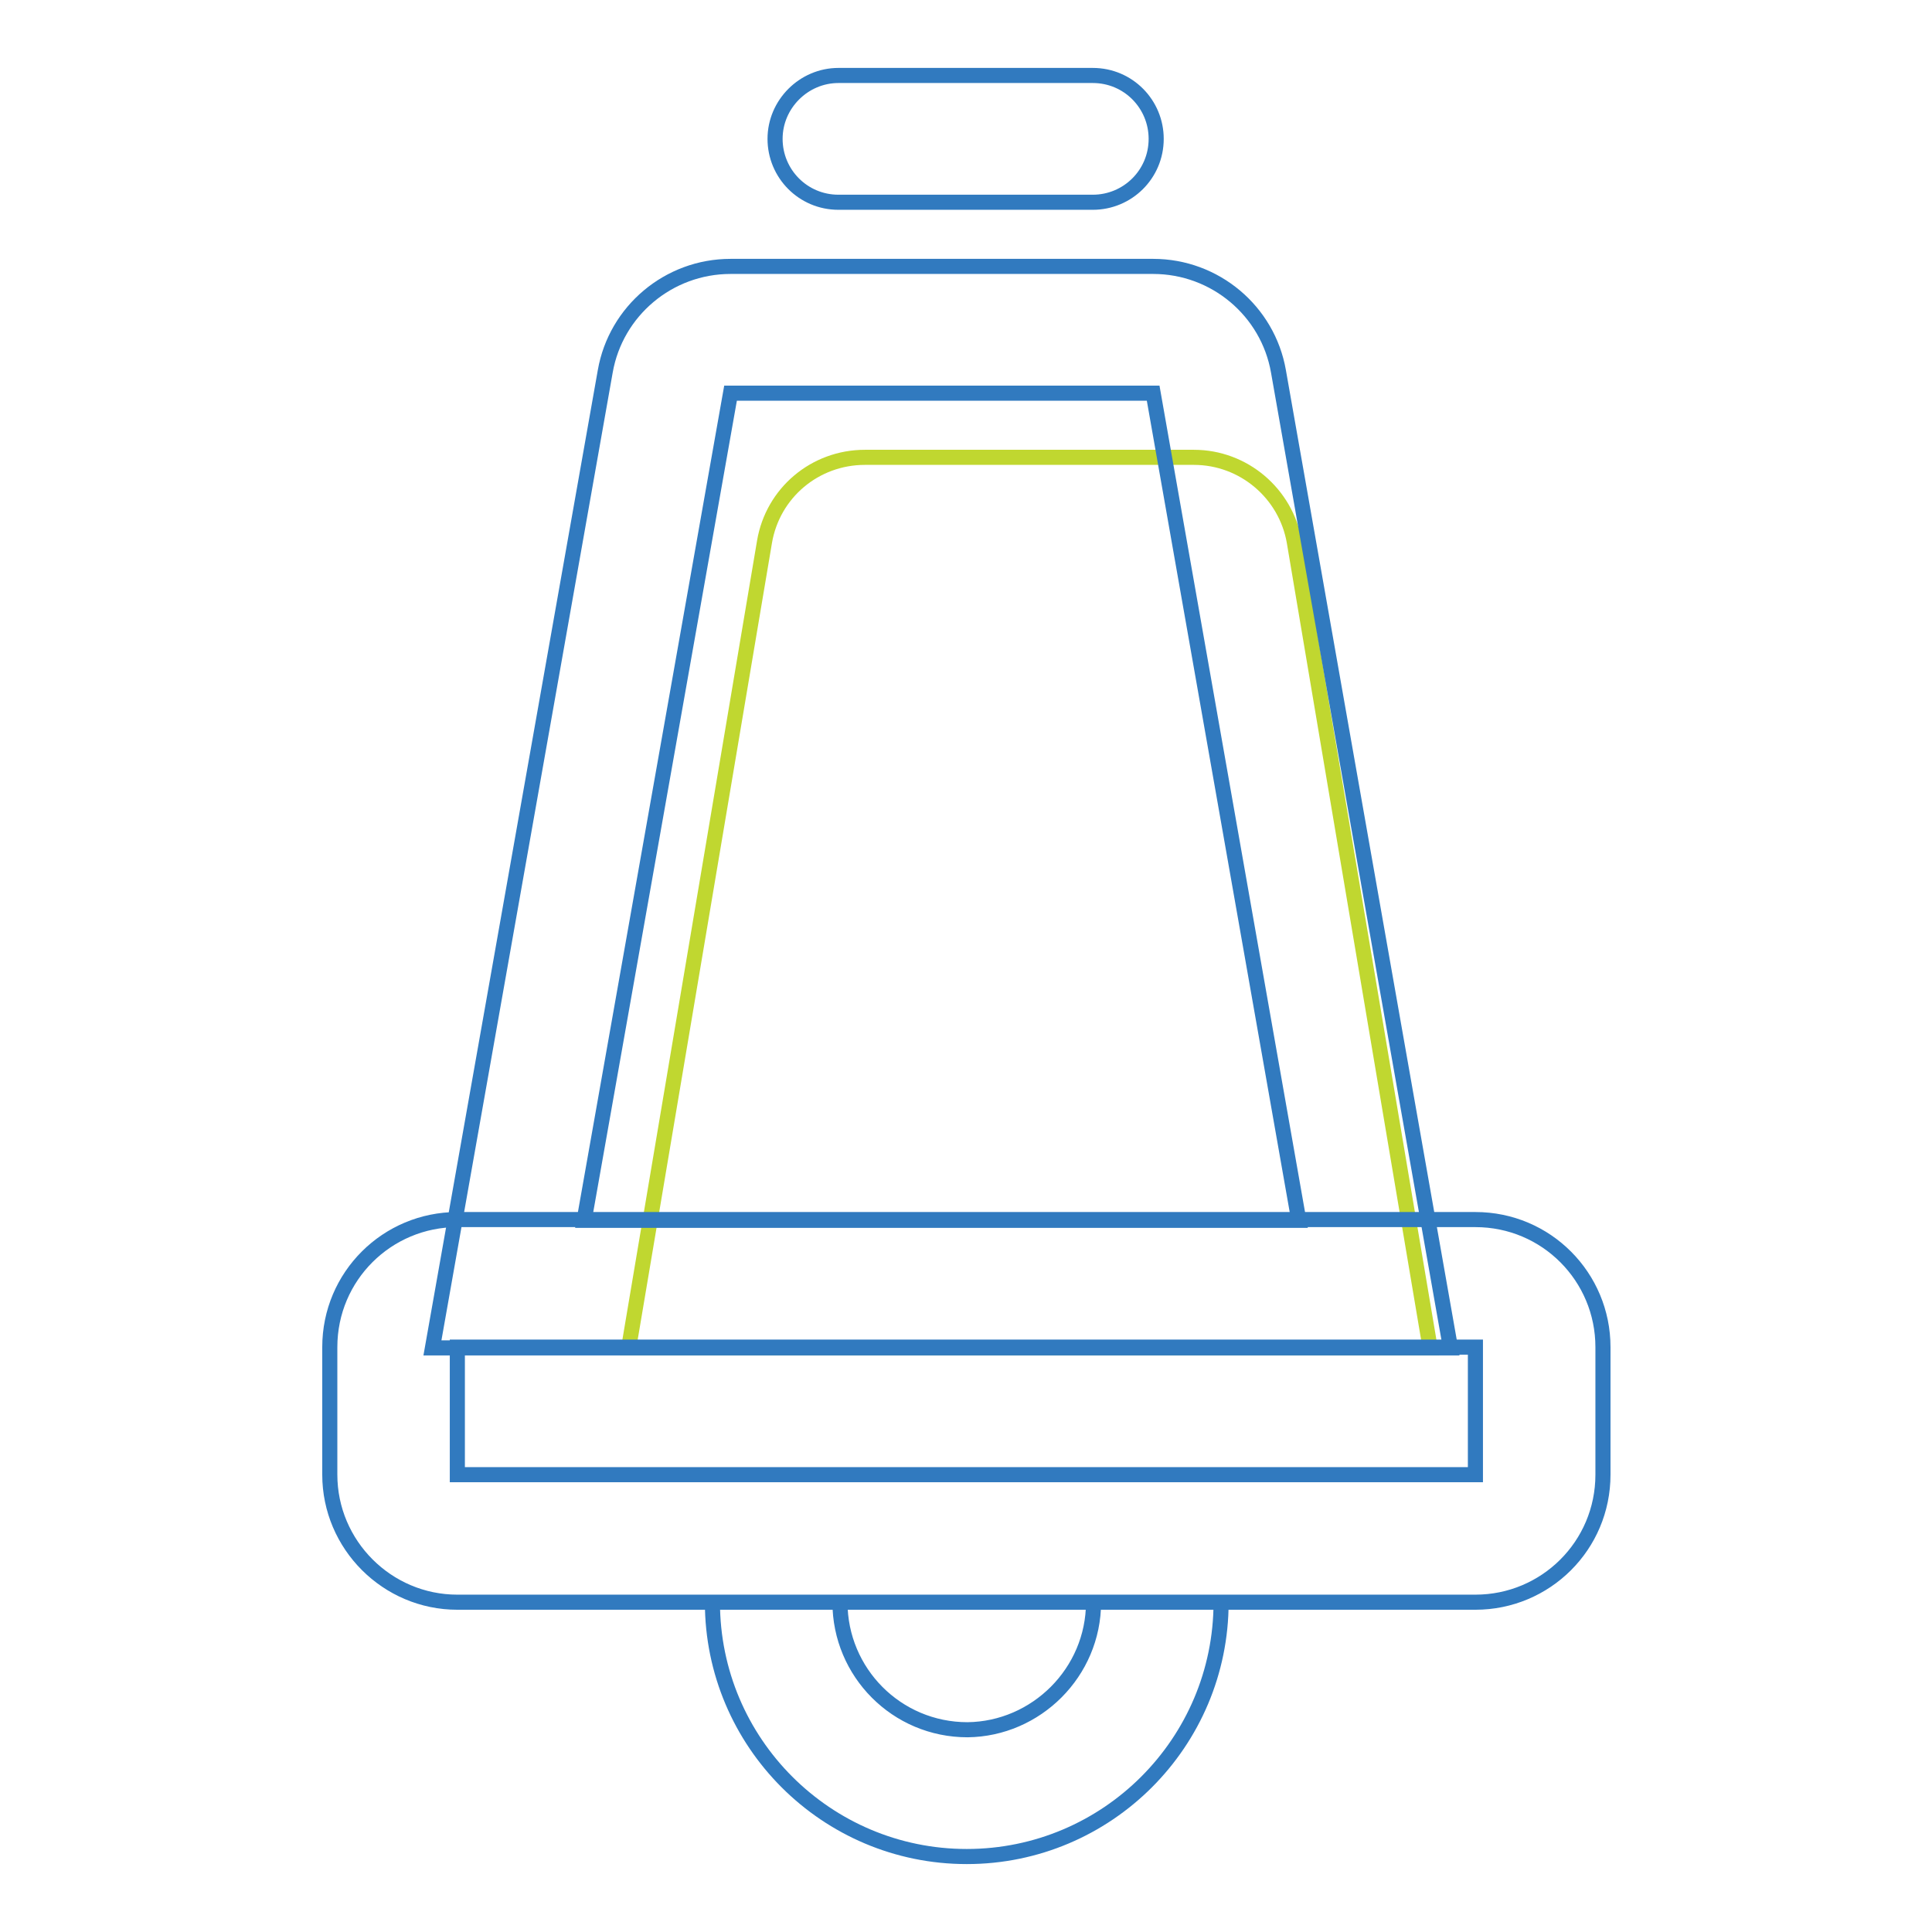
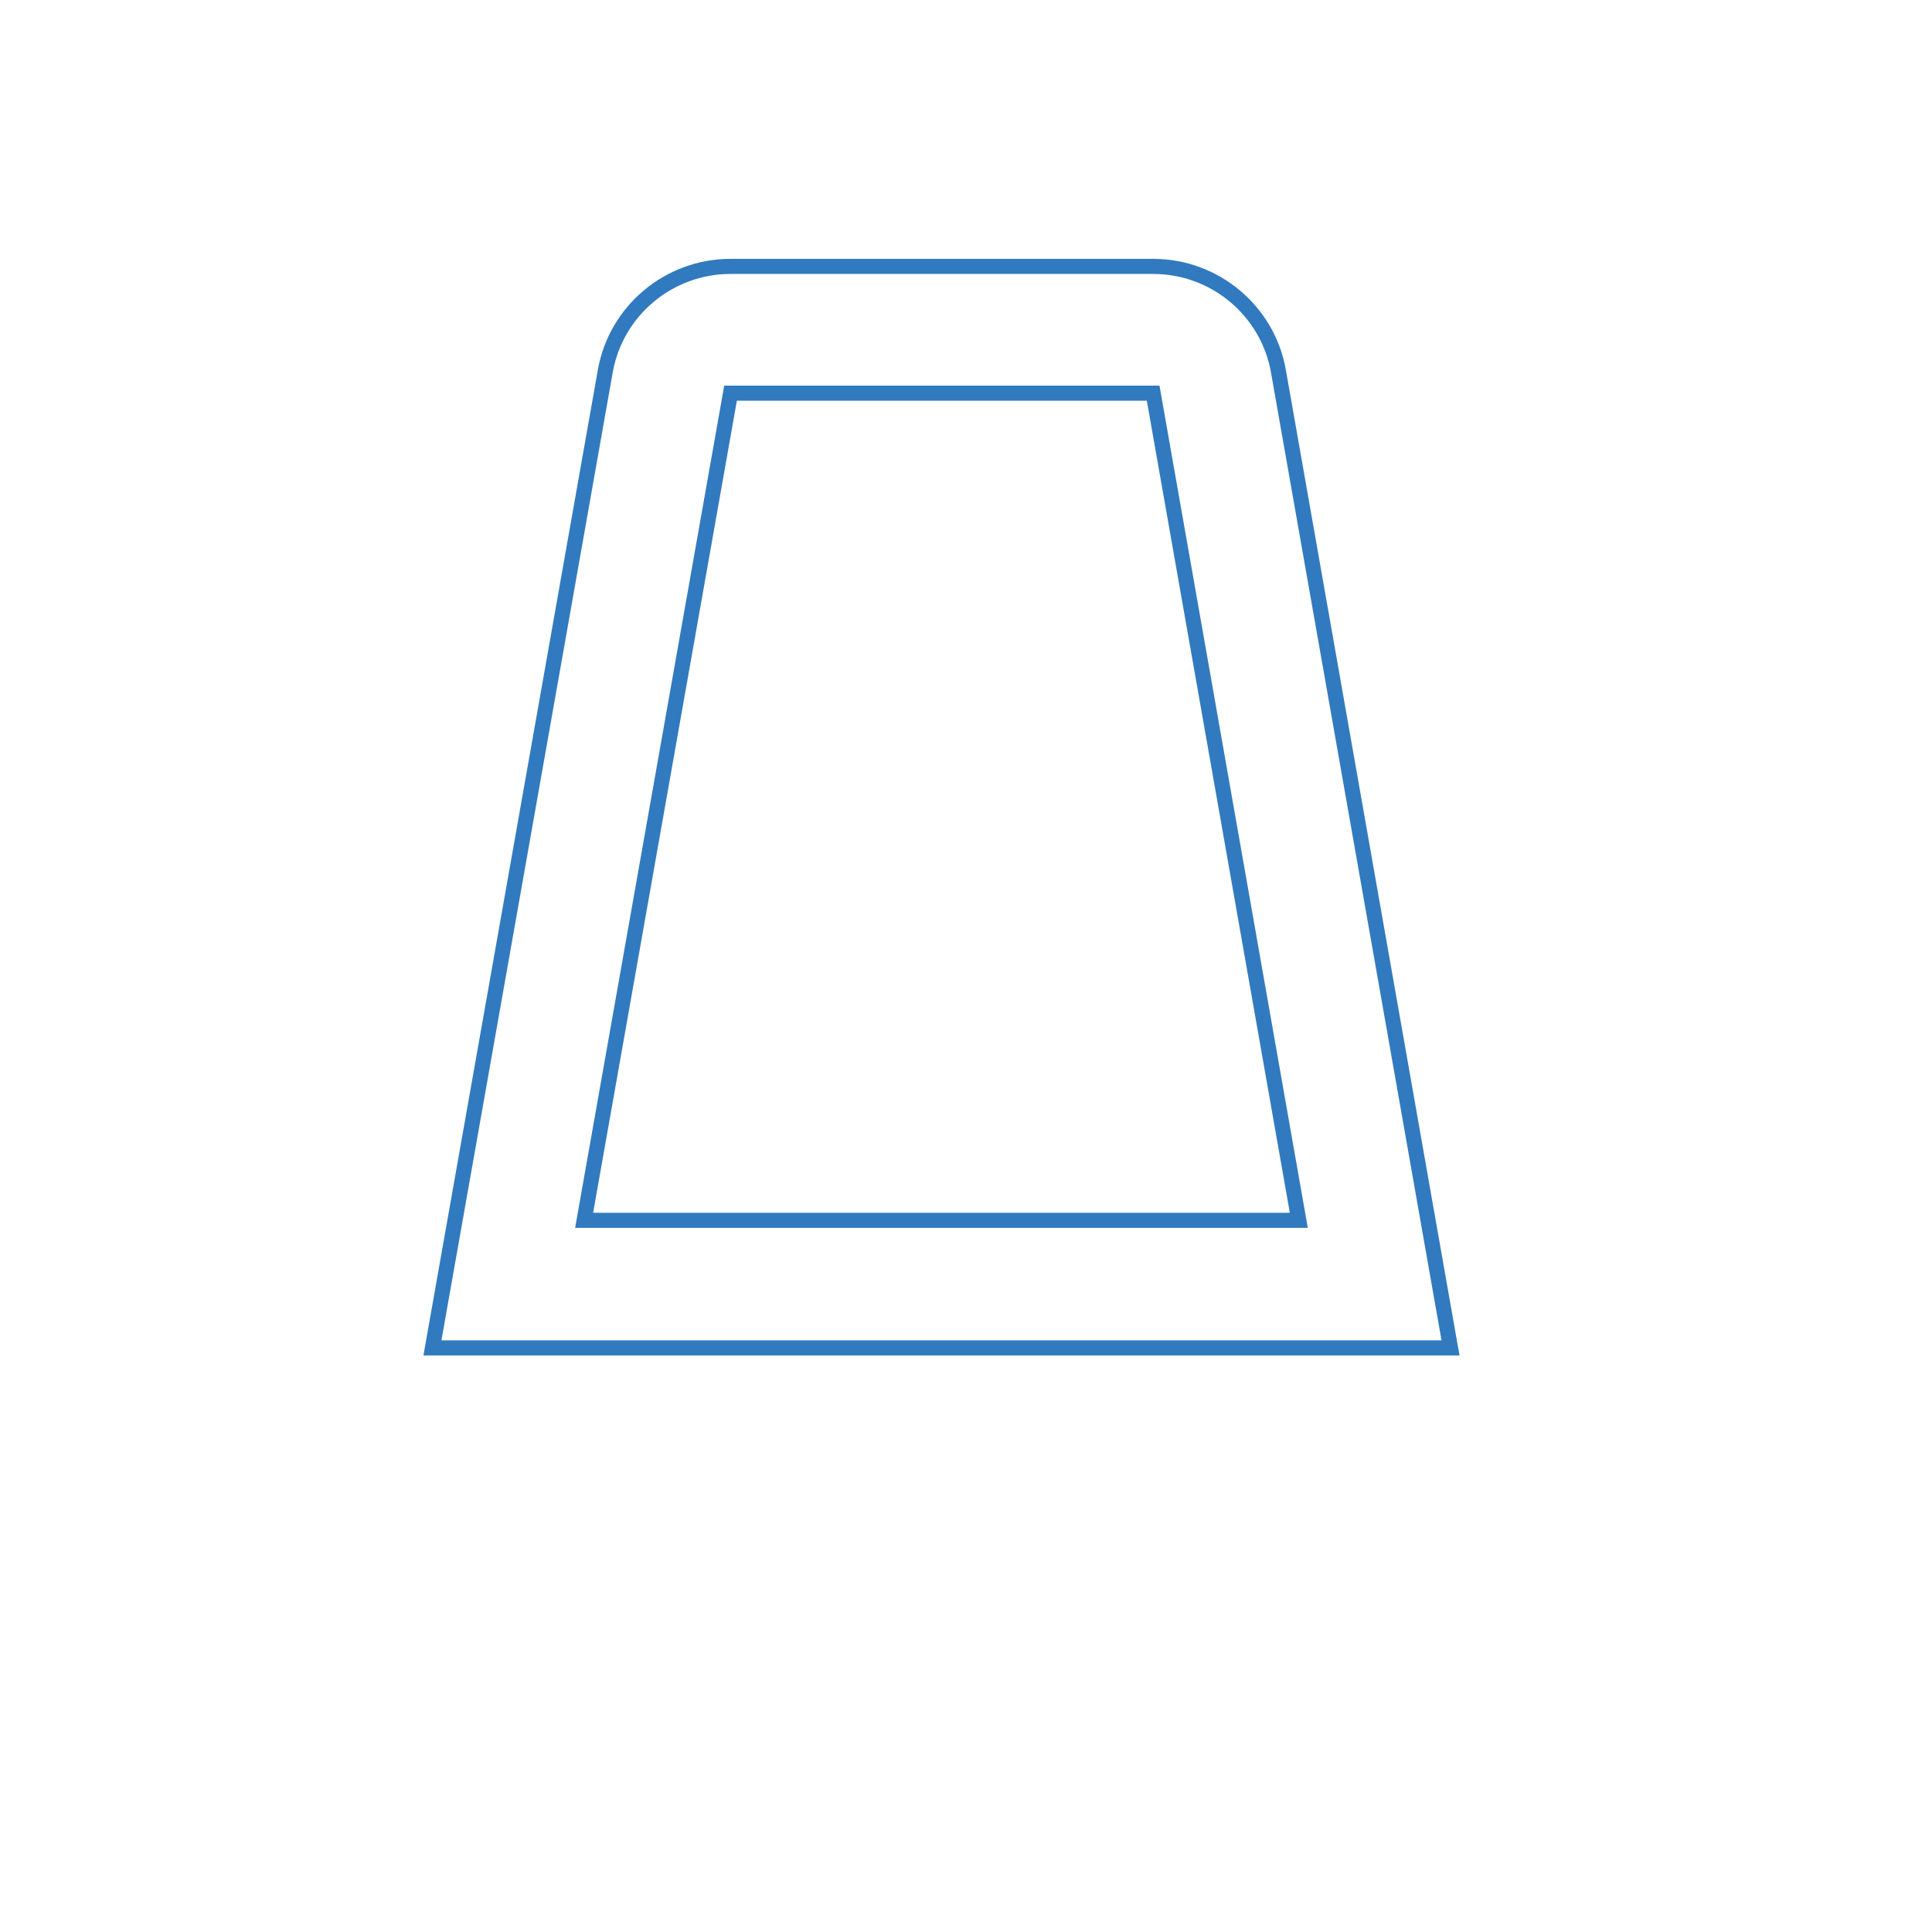
<svg xmlns="http://www.w3.org/2000/svg" version="1.1" x="0px" y="0px" viewBox="0 0 256 256" enable-background="new 0 0 256 256" xml:space="preserve">
  <g>
-     <path stroke-width="2" fill-opacity="0" stroke="#c0d730" d="M114.6,60.6h43.6c6.6,0,12.2,4.8,13.3,11.2l18,106.8H83.3l18-106.8C102.4,65.3,108,60.6,114.6,60.6z" />
-     <path stroke-width="2" fill-opacity="0" stroke="#317abf" d="M60.6,195.4v-16.9h134.9v16.9H60.6z M60.6,212.3h134.9c9.3,0,16.9-7.5,16.9-16.9v-16.9 c0-9.3-7.5-16.9-16.9-16.9H60.6c-9.3,0-16.9,7.5-16.9,16.9v16.9C43.7,204.7,51.3,212.3,60.6,212.3z M144.9,212.3h16.9 c0,18.6-15.1,33.7-33.7,33.7c-18.6,0-33.7-15.1-33.7-33.7h16.9c0,9.3,7.5,16.9,16.9,16.9C137.3,229.1,144.9,221.6,144.9,212.3z  M144.9,212.3h16.9c0,18.6-15.1,33.7-33.7,33.7c-18.6,0-33.7-15.1-33.7-33.7h16.9c0,9.3,7.5,16.9,16.9,16.9 C137.3,229.1,144.9,221.6,144.9,212.3z M111.1,10h33.7c4.7,0,8.4,3.8,8.4,8.4c0,4.7-3.8,8.4-8.4,8.4h-33.7c-4.7,0-8.4-3.8-8.4-8.4 C102.7,13.8,106.5,10,111.1,10z" />
    <path stroke-width="2" fill-opacity="0" stroke="#317abf" d="M152.8,52.1h-56L77.4,161.7h94.7L152.8,52.1z M96.8,35.3h56c8.2,0,15.2,5.9,16.6,13.9l22.8,129.4H57.3 L80.2,49.2C81.6,41.2,88.6,35.3,96.8,35.3z" />
  </g>
</svg>